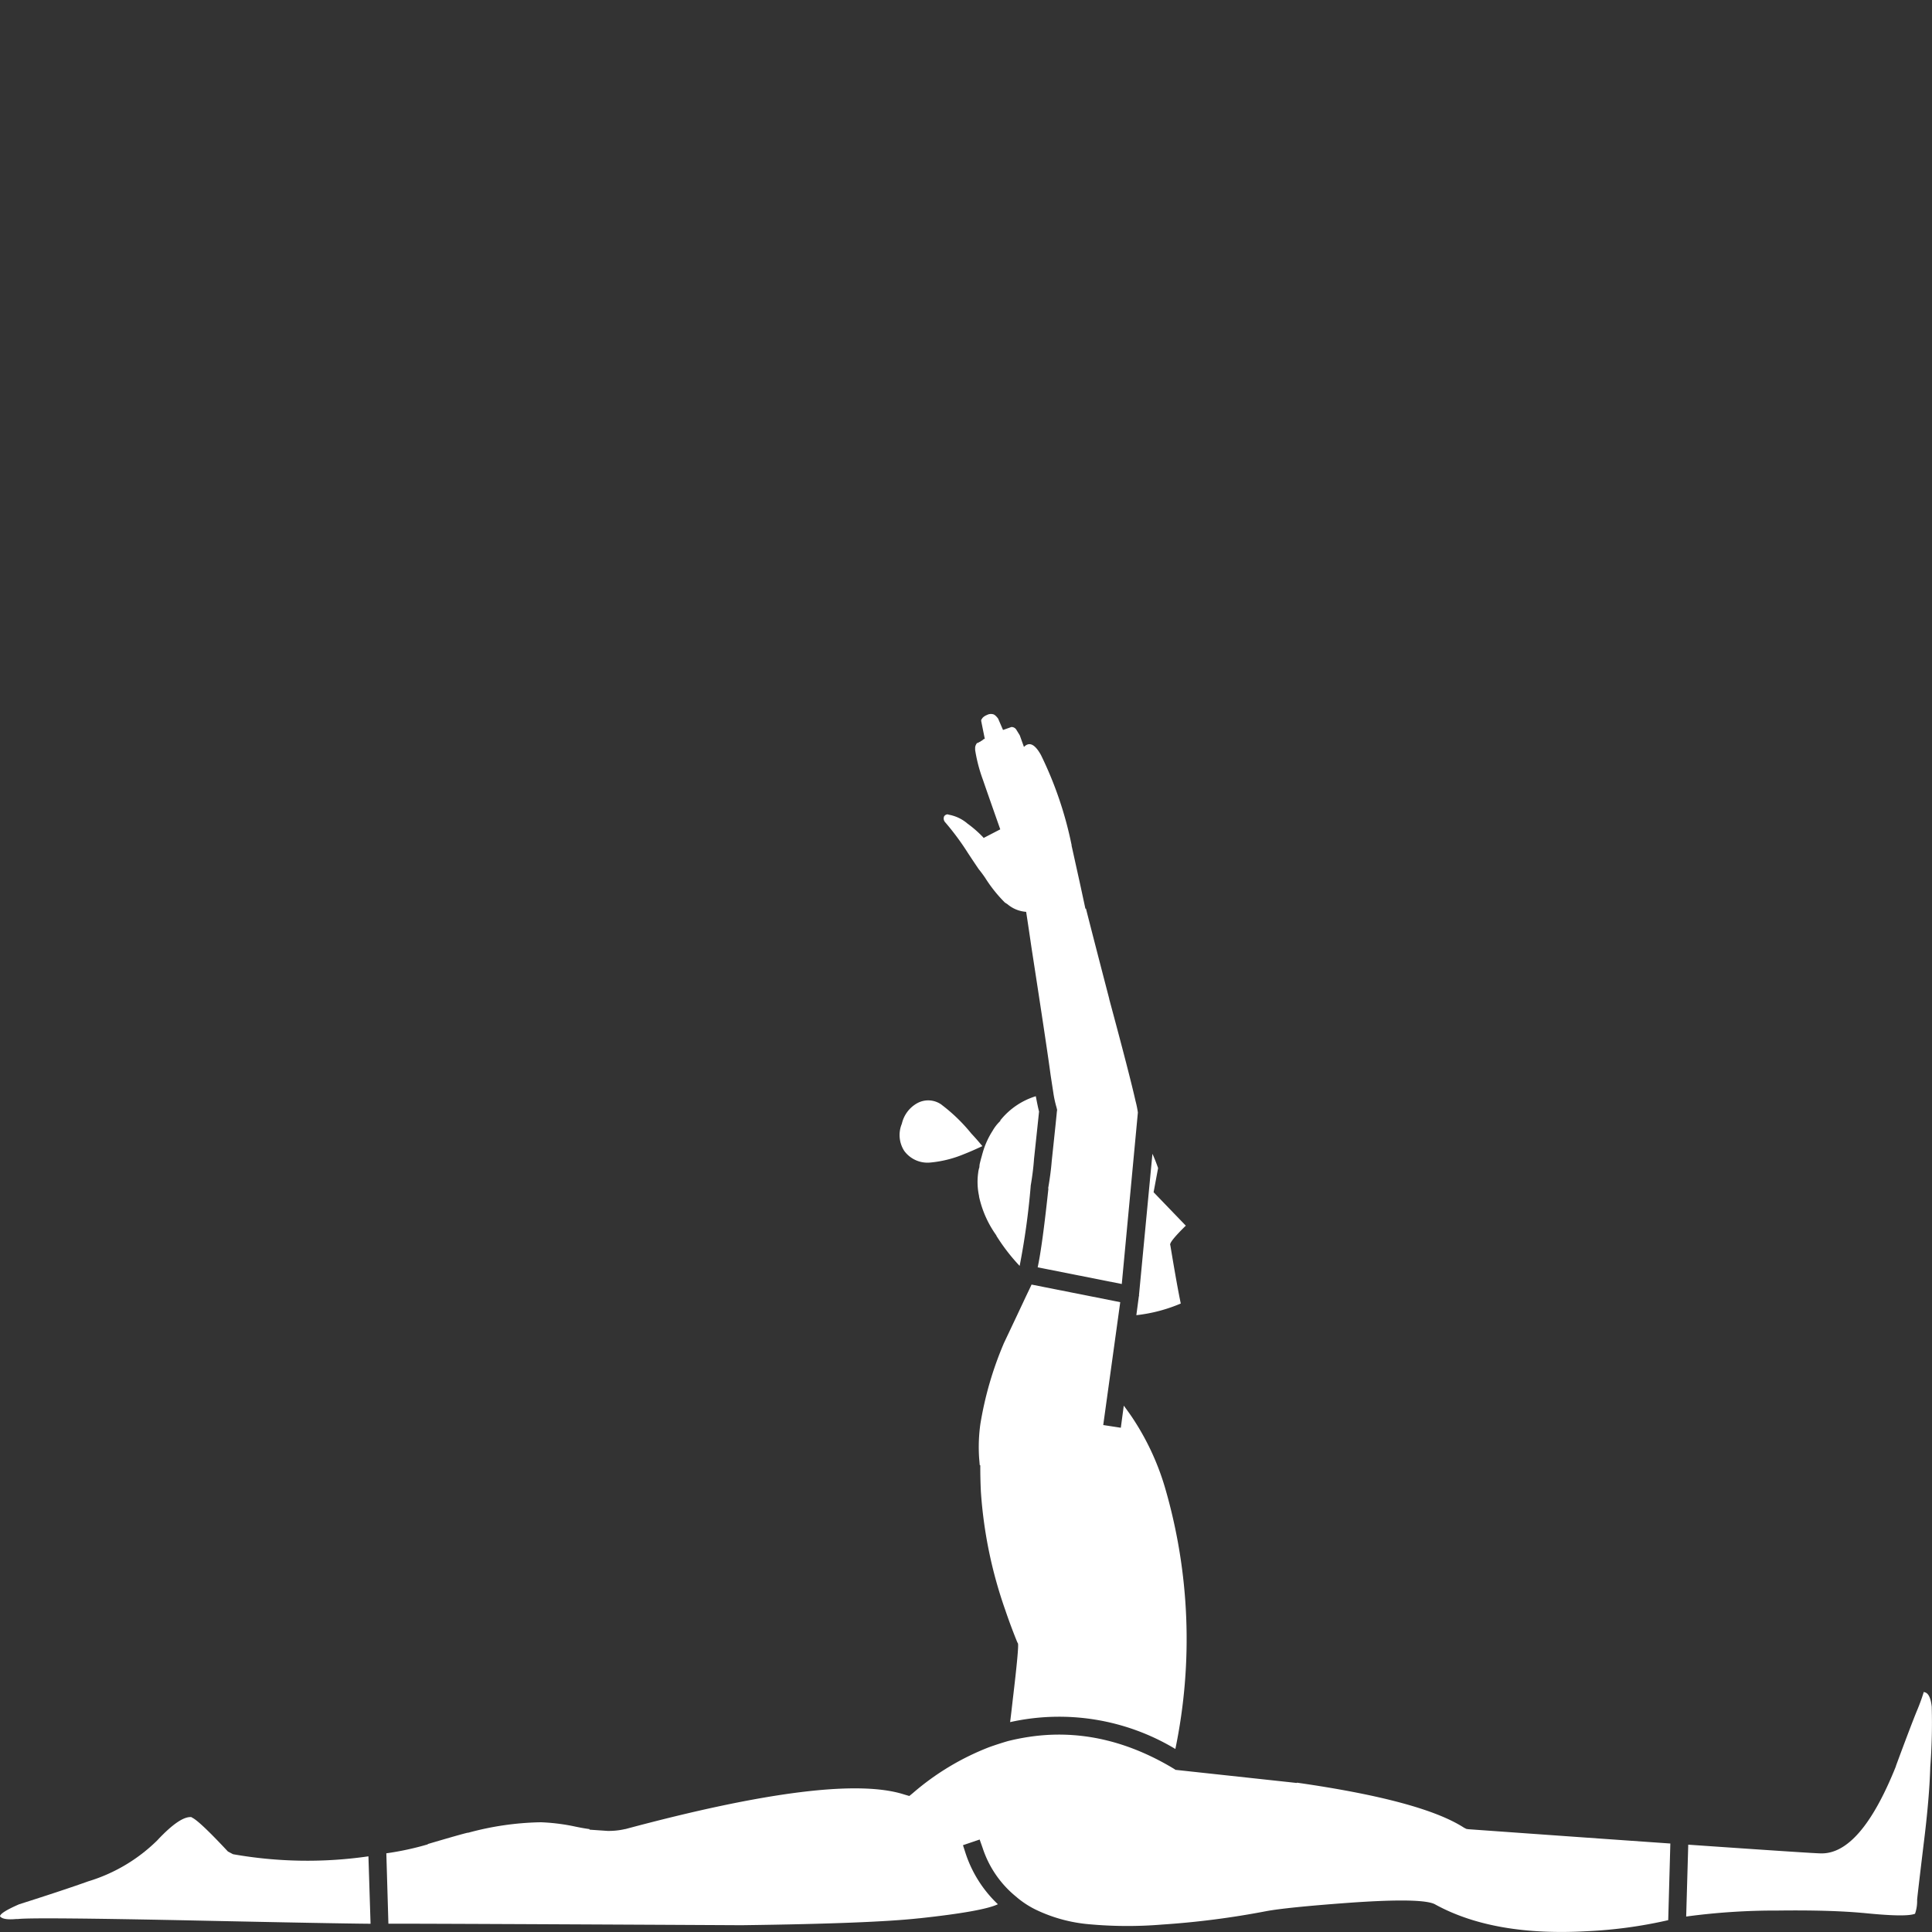
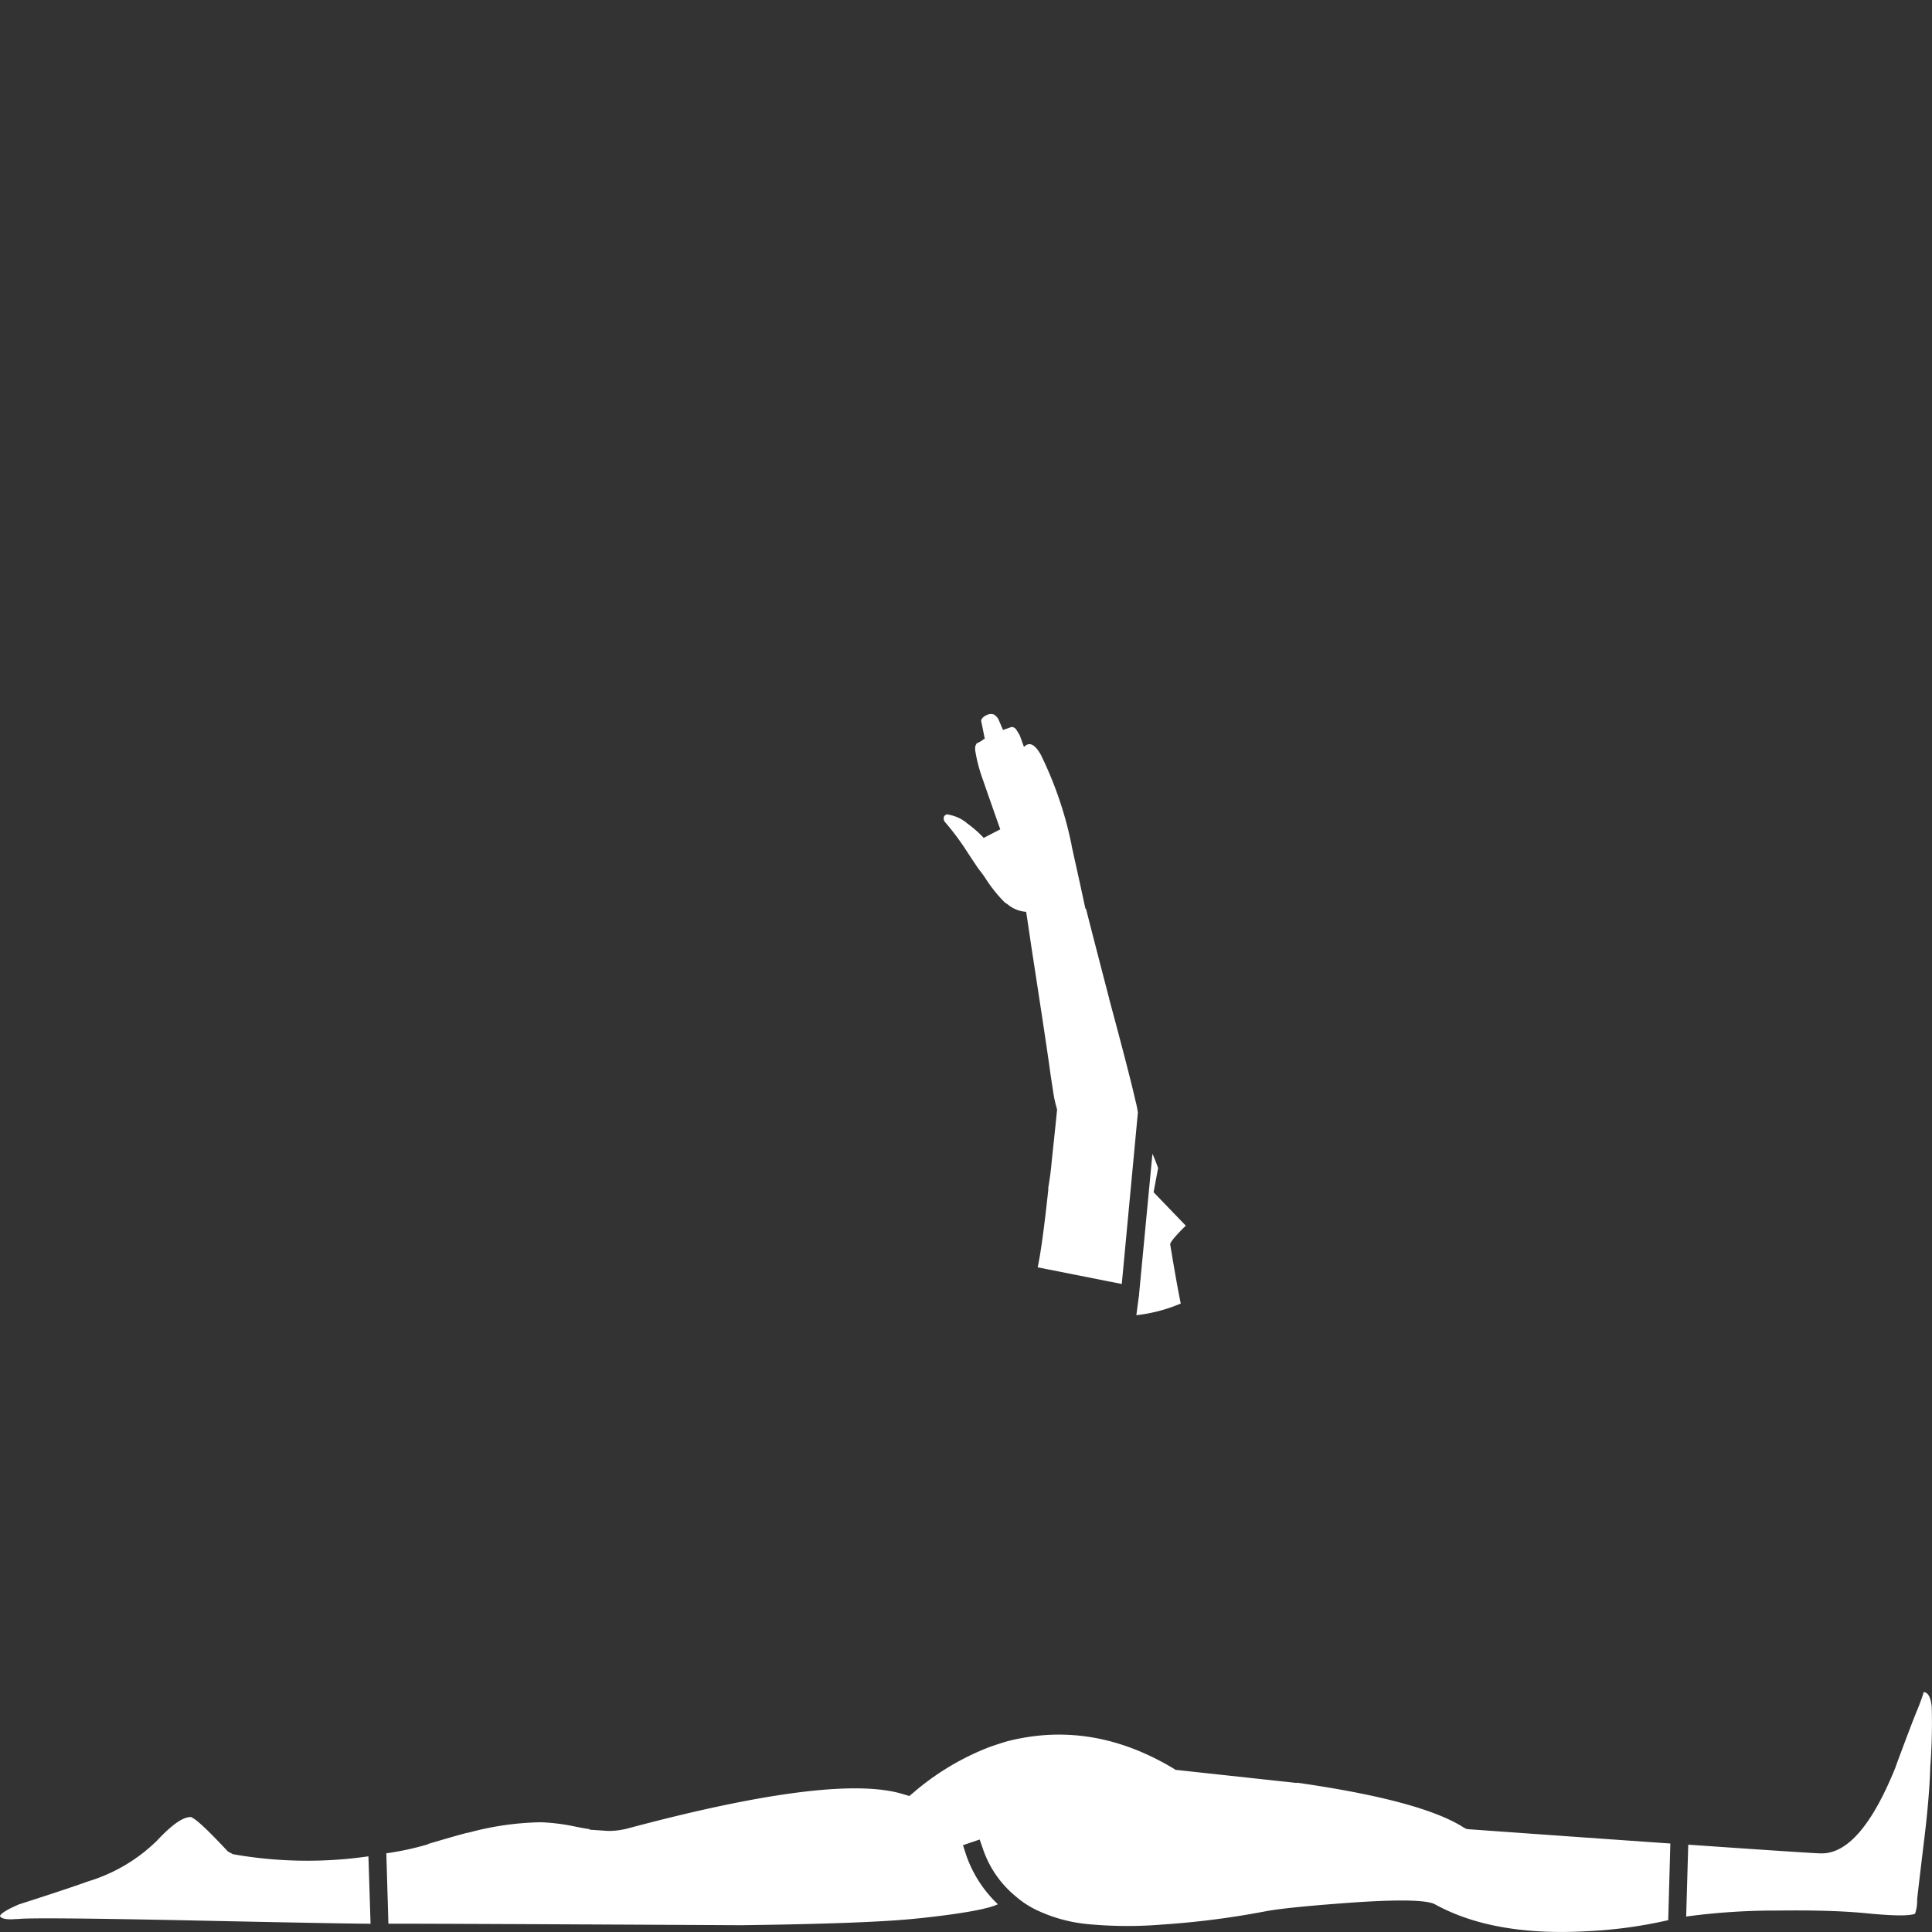
<svg xmlns="http://www.w3.org/2000/svg" viewBox="0 0 300 300">
  <rect x="0" y="0" width="300" height="300" fill="#333333" stroke="none" />
  <g fill="#fff">
    <path d="m 155.05 111.68 a 3.03 3.03 0 0 0 -.37 -.46 1.44 1.44 0 0 0 -.37 -.28 1.32 1.32 0 0 0 -1.07 .09 1.81 1.81 0 0 0 -.65 .42 .54 .54 0 0 0 -.09 .14 .42 .42 0 0 0 -.14 .37 l .56 2.78 h -.14 a 2.07 2.07 0 0 1 -.51 .37 l -.05 .05 a 1.83 1.83 0 0 0 -.42 .23 l -.05 -.05 a 1.33 1.33 0 0 0 -.33 .7 v .42 a 24.09 24.09 0 0 0 1.21 4.63 q .6 1.76 2.69 7.69 l -2.59 1.34 -.05 -.09 a 17.93 17.93 0 0 0 -2.5 -2.18 l -.05 -.05 a 6.17 6.17 0 0 0 -2.83 -1.3 l -.14 -.05 a .67 .67 0 0 0 -.56 .32 .86 .86 0 0 0 .14 .88 40.73 40.73 0 0 1 3.57 4.82 q .88 1.34 1.67 2.5 .46 .56 .97 1.3 a 22.05 22.05 0 0 0 3.1 3.89 l .37 .23 a 5.02 5.02 0 0 0 2.92 1.2 q .34 2.2 .83 5.56 2.46 15.91 2.96 19.73 .25 1.63 .42 2.73 a 16.97 16.97 0 0 0 .51 2.36 l .09 .37 -.05 .37 q -.01 .27 -.79 7.6 -.15 1.9 -.56 4.26 l .05 -.05 q -.95 8.95 -1.67 12.27 l 13.06 2.59 2.5 -26.63 a 15.7 15.7 0 0 0 -.37 -1.81 q -.91 -4.05 -4.08 -15.8 v -.05 q -2.27 -8.72 -3.61 -13.99 h -.09 q -.53 -2.47 -.88 -4.08 l -1.25 -5.65 a .06 .06 0 0 1 0 -.09 58.07 58.07 0 0 0 -4.77 -14.04 q -1.41 -2.54 -2.64 -1.25 l -.65 -1.81 -.51 -.83 a .88 .88 0 0 0 -.79 -.46 l -1.3 .46 -.74 -1.71" />
-     <path d="m 160.19 199.45 q -.32 .69 -.88 1.85 -1.2 2.57 -3.52 7.46 l .05 -.09 a 54.08 54.08 0 0 0 -3.61 12.46 25.72 25.72 0 0 0 -.19 5.28 l .09 1.07 a .11 .11 0 0 0 .09 .05 q -.01 1.99 .09 4.08 a 69.22 69.22 0 0 0 3.8 18.43 q .84 2.48 1.85 4.96 l .05 .09 .05 .09 q .2 .35 -.79 8.66 -.23 2.06 -.42 3.57 a 35.02 35.02 0 0 1 25.66 4.17 84.03 84.03 0 0 0 -1.62 -40.62 39.93 39.93 0 0 0 -5.19 -11.02 q -.65 -.94 -1.2 -1.67 l -.46 3.43 -2.73 -.42 2.64 -19.08 -13.76 -2.73" />
    <path d="m 259.04 298.16 l .33 -11.9 q -12.37 -.86 -31.36 -2.22 l -.32 -.05 -.37 -.19 q -6.51 -4.21 -25.94 -6.99 v .05 l -18.85 -2.04 -.28 -.19 c -.1 -.05 -.21 -.12 -.32 -.19 q -10.02 -5.91 -20.34 -4.96 a 34.41 34.41 0 0 0 -5.1 .88 q -1.43 .42 -2.87 .93 a 40.36 40.36 0 0 0 -11.86 7.13 l -.56 .46 -.79 -.23 q -10.6 -3.41 -43.31 5.37 h -.05 a 11.11 11.11 0 0 1 -2.73 .28 l -2.78 -.19 v -.09 q -1.02 -.13 -2.55 -.46 a 31.26 31.26 0 0 0 -5 -.6 45.53 45.53 0 0 0 -11.26 1.62 h -.09 q -.93 .2 -6.21 1.76 v .05 a 44.83 44.83 0 0 1 -6.44 1.39 l .32 10.93 q 7.45 -.01 53.78 .23 h 1.44 q 19.87 -.26 27.19 -1.07 h .05 q 9.85 -1.06 12.18 -2.18 a 19.09 19.09 0 0 1 -5 -7.87 l -.42 -1.3 2.59 -.88 .46 1.3 a 16.24 16.24 0 0 0 5.28 7.64 l .05 .05 a 14.43 14.43 0 0 0 2.92 1.9 23.8 23.8 0 0 0 8.34 2.27 65.22 65.22 0 0 0 11.21 .05 131.42 131.42 0 0 0 16.21 -2.08 q 3.17 -.59 12.79 -1.3 11.74 -.84 13.53 .28 9.1 4.97 23.67 4.12 a 70.67 70.67 0 0 0 12.46 -1.71" />
    <path d="m 176.87 201.12 v .09 a .35 .35 0 0 1 -.05 .14 .14 .14 0 0 1 0 .09 l -.37 2.78 a 24.44 24.44 0 0 0 6.9 -1.81 q -.56 -2.64 -1.58 -8.8 l -.05 -.28 q -.23 -.42 2.41 -3.01 l -5 -5.19 .7 -3.75 q -.4 -1.16 -.88 -2.22 l -2.09 21.96" />
-     <path d="m 161.35 172.63 q -.19 -.71 -.51 -2.41 a 11.31 11.31 0 0 0 -5.51 3.75 v .09 a 6.57 6.57 0 0 0 -1.2 1.53 12.79 12.79 0 0 0 -1.53 3.38 q -.08 .26 -.14 .51 -.19 .65 -.33 1.25 a 3.11 3.11 0 0 0 -.05 .51 4.03 4.03 0 0 0 -.19 .88 10.34 10.34 0 0 0 .14 3.61 v .09 a 16.29 16.29 0 0 0 2.69 6.02 v .05 a 29.92 29.92 0 0 0 3.61 4.68 114.21 114.21 0 0 0 1.71 -12.32 v -.09 q .38 -2.23 .51 -4.03 v -.05 q .65 -6.07 .79 -7.46" />
-     <path d="m 146.25 171.57 a 3.54 3.54 0 0 0 -3.8 -.28 4.88 4.88 0 0 0 -2.41 3.2 4.55 4.55 0 0 0 .37 4.22 4.48 4.48 0 0 0 4.03 1.81 17.79 17.79 0 0 0 5.23 -1.3 q 1.3 -.51 2.87 -1.25 -.88 -1.07 -1.71 -1.95 a 26.39 26.39 0 0 0 -4.59 -4.45" />
    <path d="m 57.54 298.72 l -.33 -10.47 a 66.19 66.19 0 0 1 -21.03 -.33 l -.79 -.42 q -4.53 -4.85 -5.61 -5.28 v -.05 q -1.76 -.25 -5.37 3.61 l -.05 .05 a 25.96 25.96 0 0 1 -10.65 6.3 q -3.68 1.32 -10.75 3.57 -2.91 1.27 -2.96 1.86 .46 .62 2.55 .42 h .28 q 2.59 -.28 27.19 .23 22.1 .47 27.52 .51" />
    <path d="m 262.15 286.44 l -.32 11.16 a 103.07 103.07 0 0 1 14.22 -.93 q 8.12 -.1 13.2 .37 h .05 q 6.64 .68 8.01 .14 h .05 a 5.98 5.98 0 0 0 .33 -2.18 q .06 -.74 1.02 -8.71 .88 -7.04 1.02 -11.86 v -.03 a 89.65 89.65 0 0 0 .23 -9.31 v -.05 q -.22 -2.08 -1.11 -2.27 l -.14 -.05 v .05 a 30.46 30.46 0 0 1 -1.07 2.92 q -.93 2.28 -3.24 8.52 v .05 q -5.51 13.75 -11.72 13.53 -1.04 0 -20.53 -1.35 z" />
  </g>
</svg>